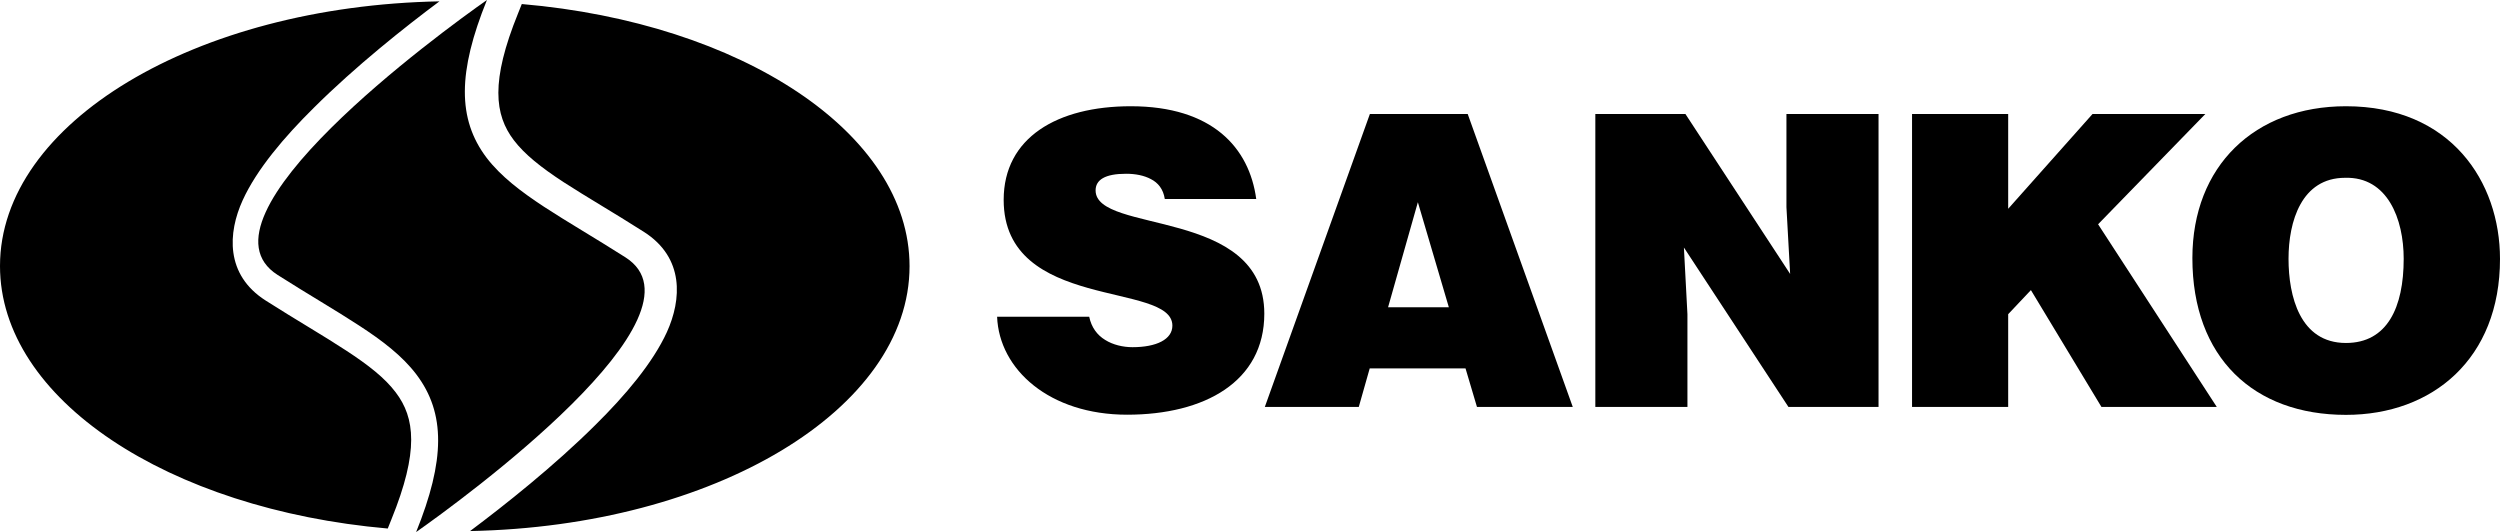
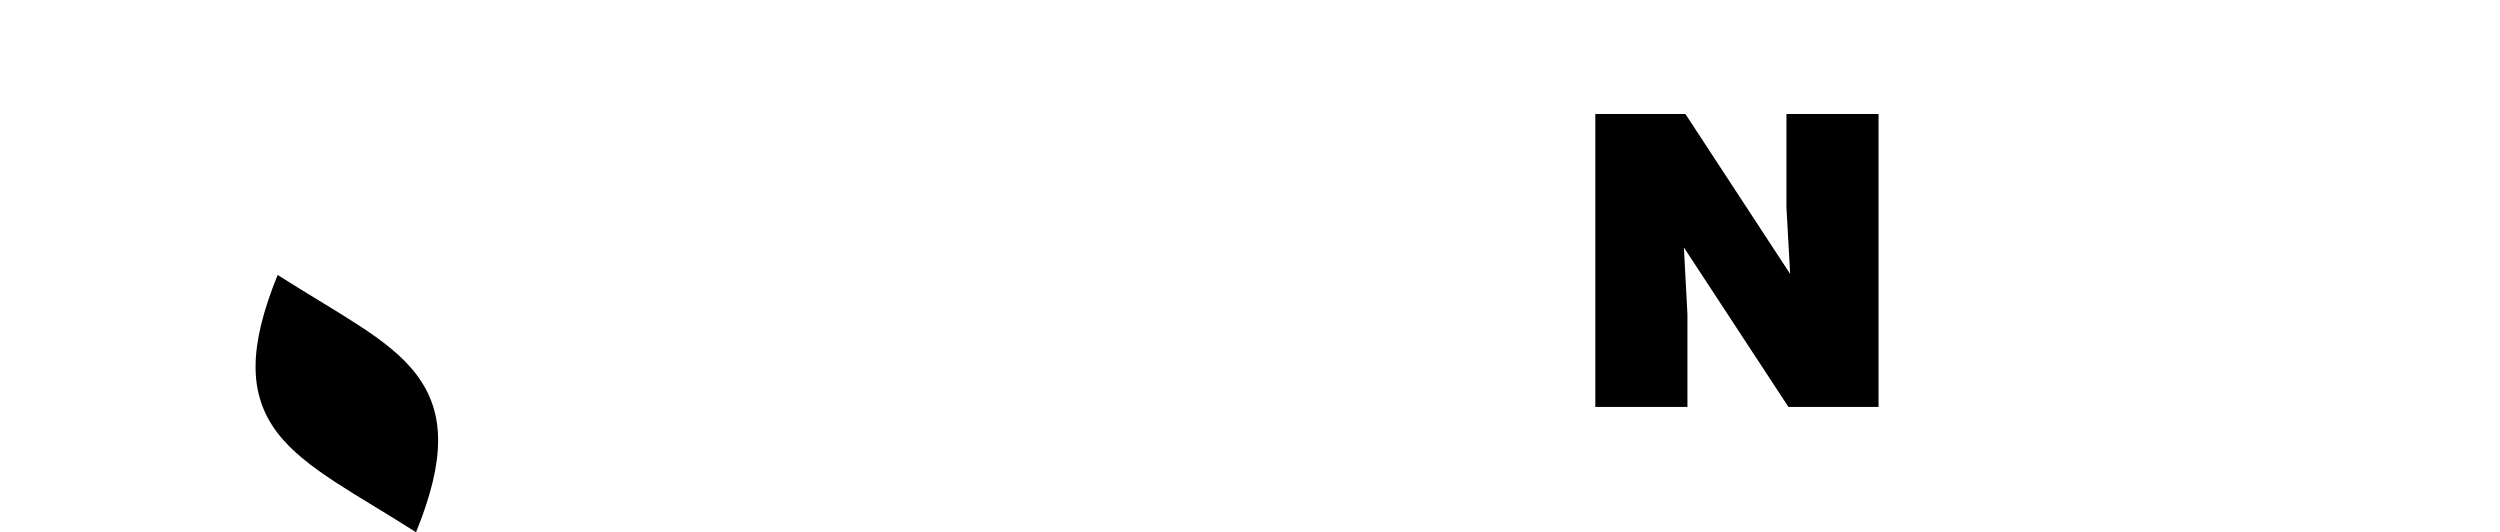
<svg xmlns="http://www.w3.org/2000/svg" id="Layer_1" data-name="Layer 1" viewBox="0 0 148.48 31.61">
  <defs>
    <style>      .cls-1 {        fill-rule: evenodd;      }    </style>
  </defs>
  <g>
-     <path class="cls-1" d="M30.99.24c13.03,1.12,23.03,7.66,23.03,15.57,0,8.51-11.6,15.45-26.1,15.73,2.03-1.52,4.99-3.86,7.46-6.32,1.74-1.72,3.39-3.66,4.23-5.5.87-1.92,1.05-4.41-1.37-5.95-1.82-1.16-3.44-2.09-4.78-2.96-1.33-.87-2.3-1.64-2.94-2.48-1.15-1.51-1.39-3.5.25-7.54l.22-.55ZM0,15.8C0,7.29,11.61.36,26.1.08c-2.03,1.51-4.99,3.86-7.46,6.32-1.74,1.72-3.39,3.65-4.23,5.5-.87,1.91-1.05,4.41,1.37,5.95,1.82,1.16,3.44,2.09,4.78,2.97,1.33.87,2.3,1.63,2.94,2.48,1.15,1.51,1.39,3.5-.25,7.54l-.22.55C10,30.25,0,23.71,0,15.8Z" />
-     <path class="cls-1" d="M24.71,31.61c1.73-4.27,1.76-7.07.02-9.37-.84-1.11-2.04-2.02-3.41-2.91-1.36-.89-2.99-1.83-4.83-3C11.11,12.91,26.18,1.92,28.92,0c-1.73,4.27-1.76,7.07-.02,9.37.84,1.1,2.04,2.01,3.41,2.91,1.36.89,2.99,1.83,4.83,3,5.37,3.41-9.7,14.41-12.44,16.33Z" />
+     <path class="cls-1" d="M24.71,31.61c1.73-4.27,1.76-7.07.02-9.37-.84-1.11-2.04-2.02-3.41-2.91-1.36-.89-2.99-1.83-4.83-3c-1.73,4.27-1.76,7.07-.02,9.37.84,1.1,2.04,2.01,3.41,2.91,1.36.89,2.99,1.83,4.83,3,5.37,3.41-9.7,14.41-12.44,16.33Z" />
  </g>
  <g>
    <g>
-       <path class="cls-1" d="M74.61,11.82c-.41-3.05-2.61-5.51-7.45-5.51-4.36,0-7.55,1.86-7.55,5.56,0,6.64,10.02,4.83,10.02,7.47,0,.82-.95,1.28-2.37,1.28-.56,0-1.16-.14-1.62-.43-.48-.29-.82-.75-.95-1.38h-5.47c.12,3.14,3.12,5.82,7.72,5.82s8.15-1.96,8.15-6c0-6.33-10.02-4.72-10.02-7.32,0-.63.56-.99,1.81-.99.56,0,1.07.1,1.48.32.41.21.73.58.82,1.18h5.42Z" />
-       <path class="cls-1" d="M80.7,24.17l.65-2.29h5.69l.68,2.29h5.69l-6.24-17.4h-5.81l-6.24,17.4h5.59ZM86.05,18.25h-3.61l1.77-6.24,1.84,6.24Z" />
      <polygon class="cls-1" points="100.1 6.77 94.75 6.77 94.75 24.17 100.22 24.17 100.22 18.66 100.01 14.7 106.22 24.17 111.57 24.17 111.57 6.77 106.1 6.77 106.1 12.3 106.32 16.27 100.1 6.77" />
-       <polygon class="cls-1" points="113.56 24.17 119.27 24.17 119.27 18.66 120.62 17.23 124.81 24.17 131.66 24.17 124.61 13.32 130.98 6.77 124.28 6.77 119.27 12.4 119.27 6.77 113.56 6.77 113.56 24.17" />
    </g>
-     <path class="cls-1" d="M139.33,6.31c-5.42,0-9.12,3.55-9.12,9.02,0,5.92,3.65,9.31,9.12,9.31,5.15,0,9.15-3.34,9.15-9.26,0-4.59-2.93-9.07-9.15-9.07ZM139.28,10.56c2.52-.07,3.48,2.44,3.48,4.81,0,2.88-.97,5-3.43,5-2.73,0-3.41-2.78-3.41-5s.77-4.81,3.36-4.81Z" />
  </g>
</svg>